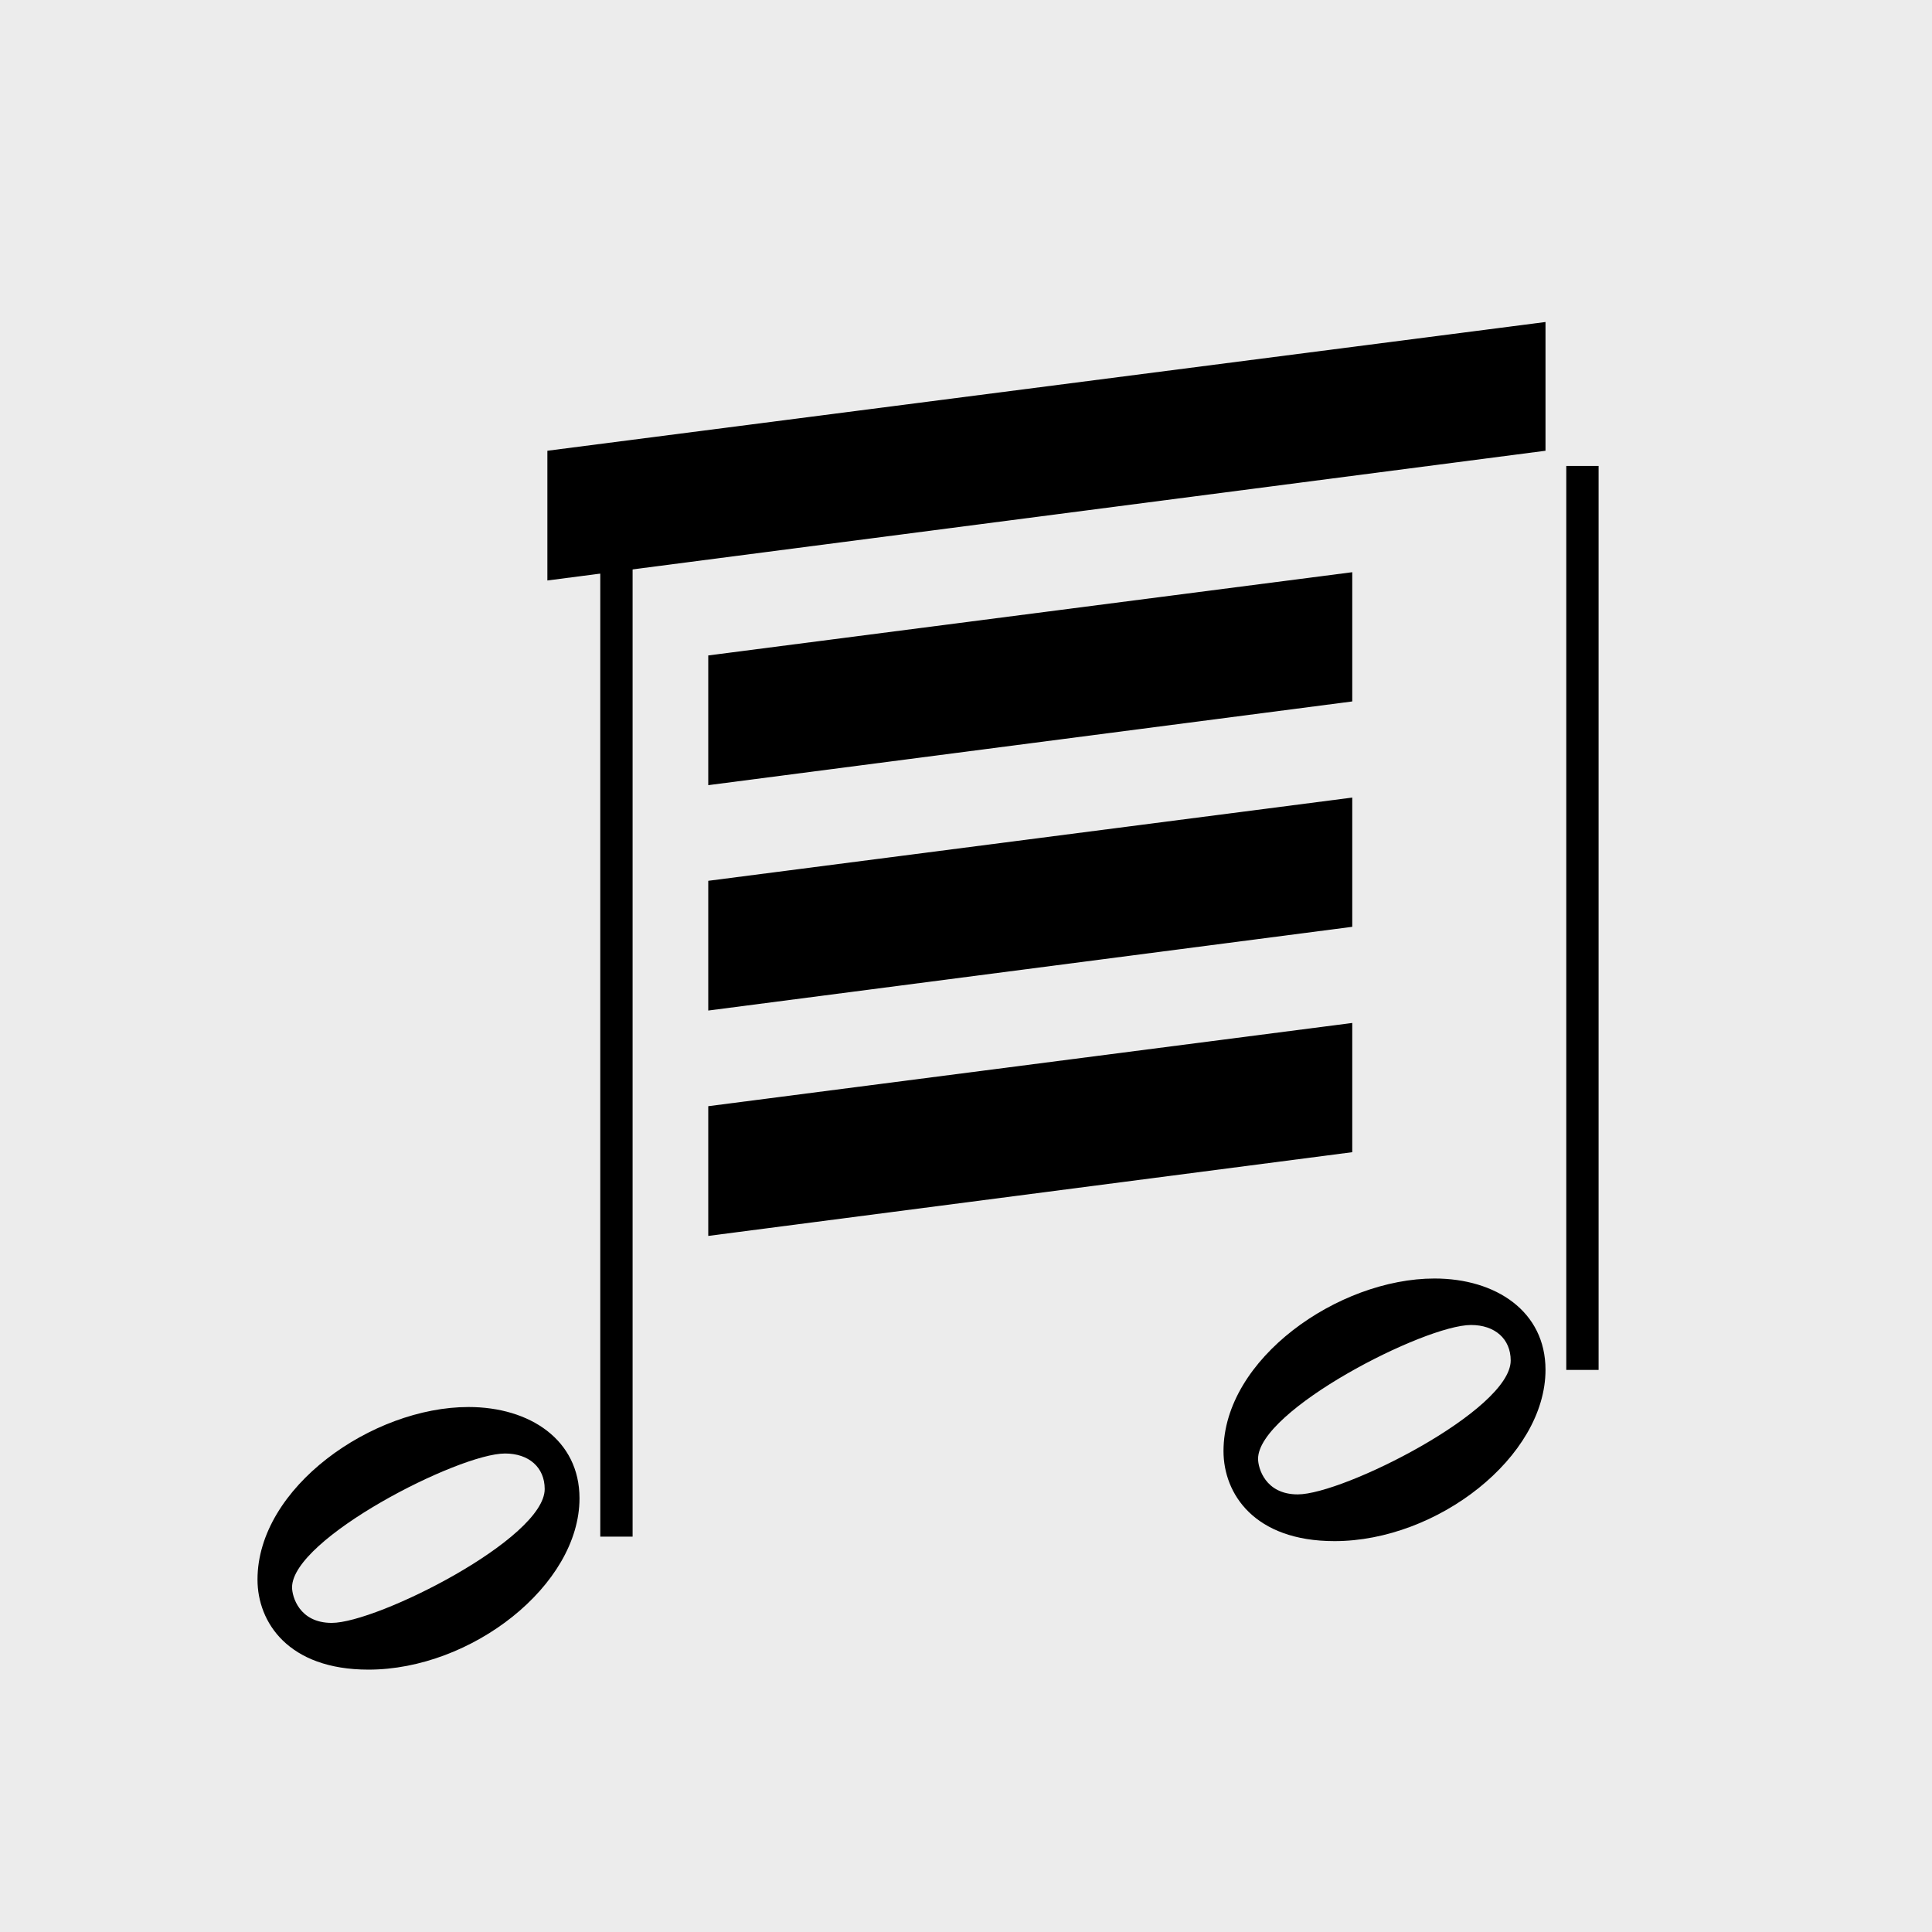
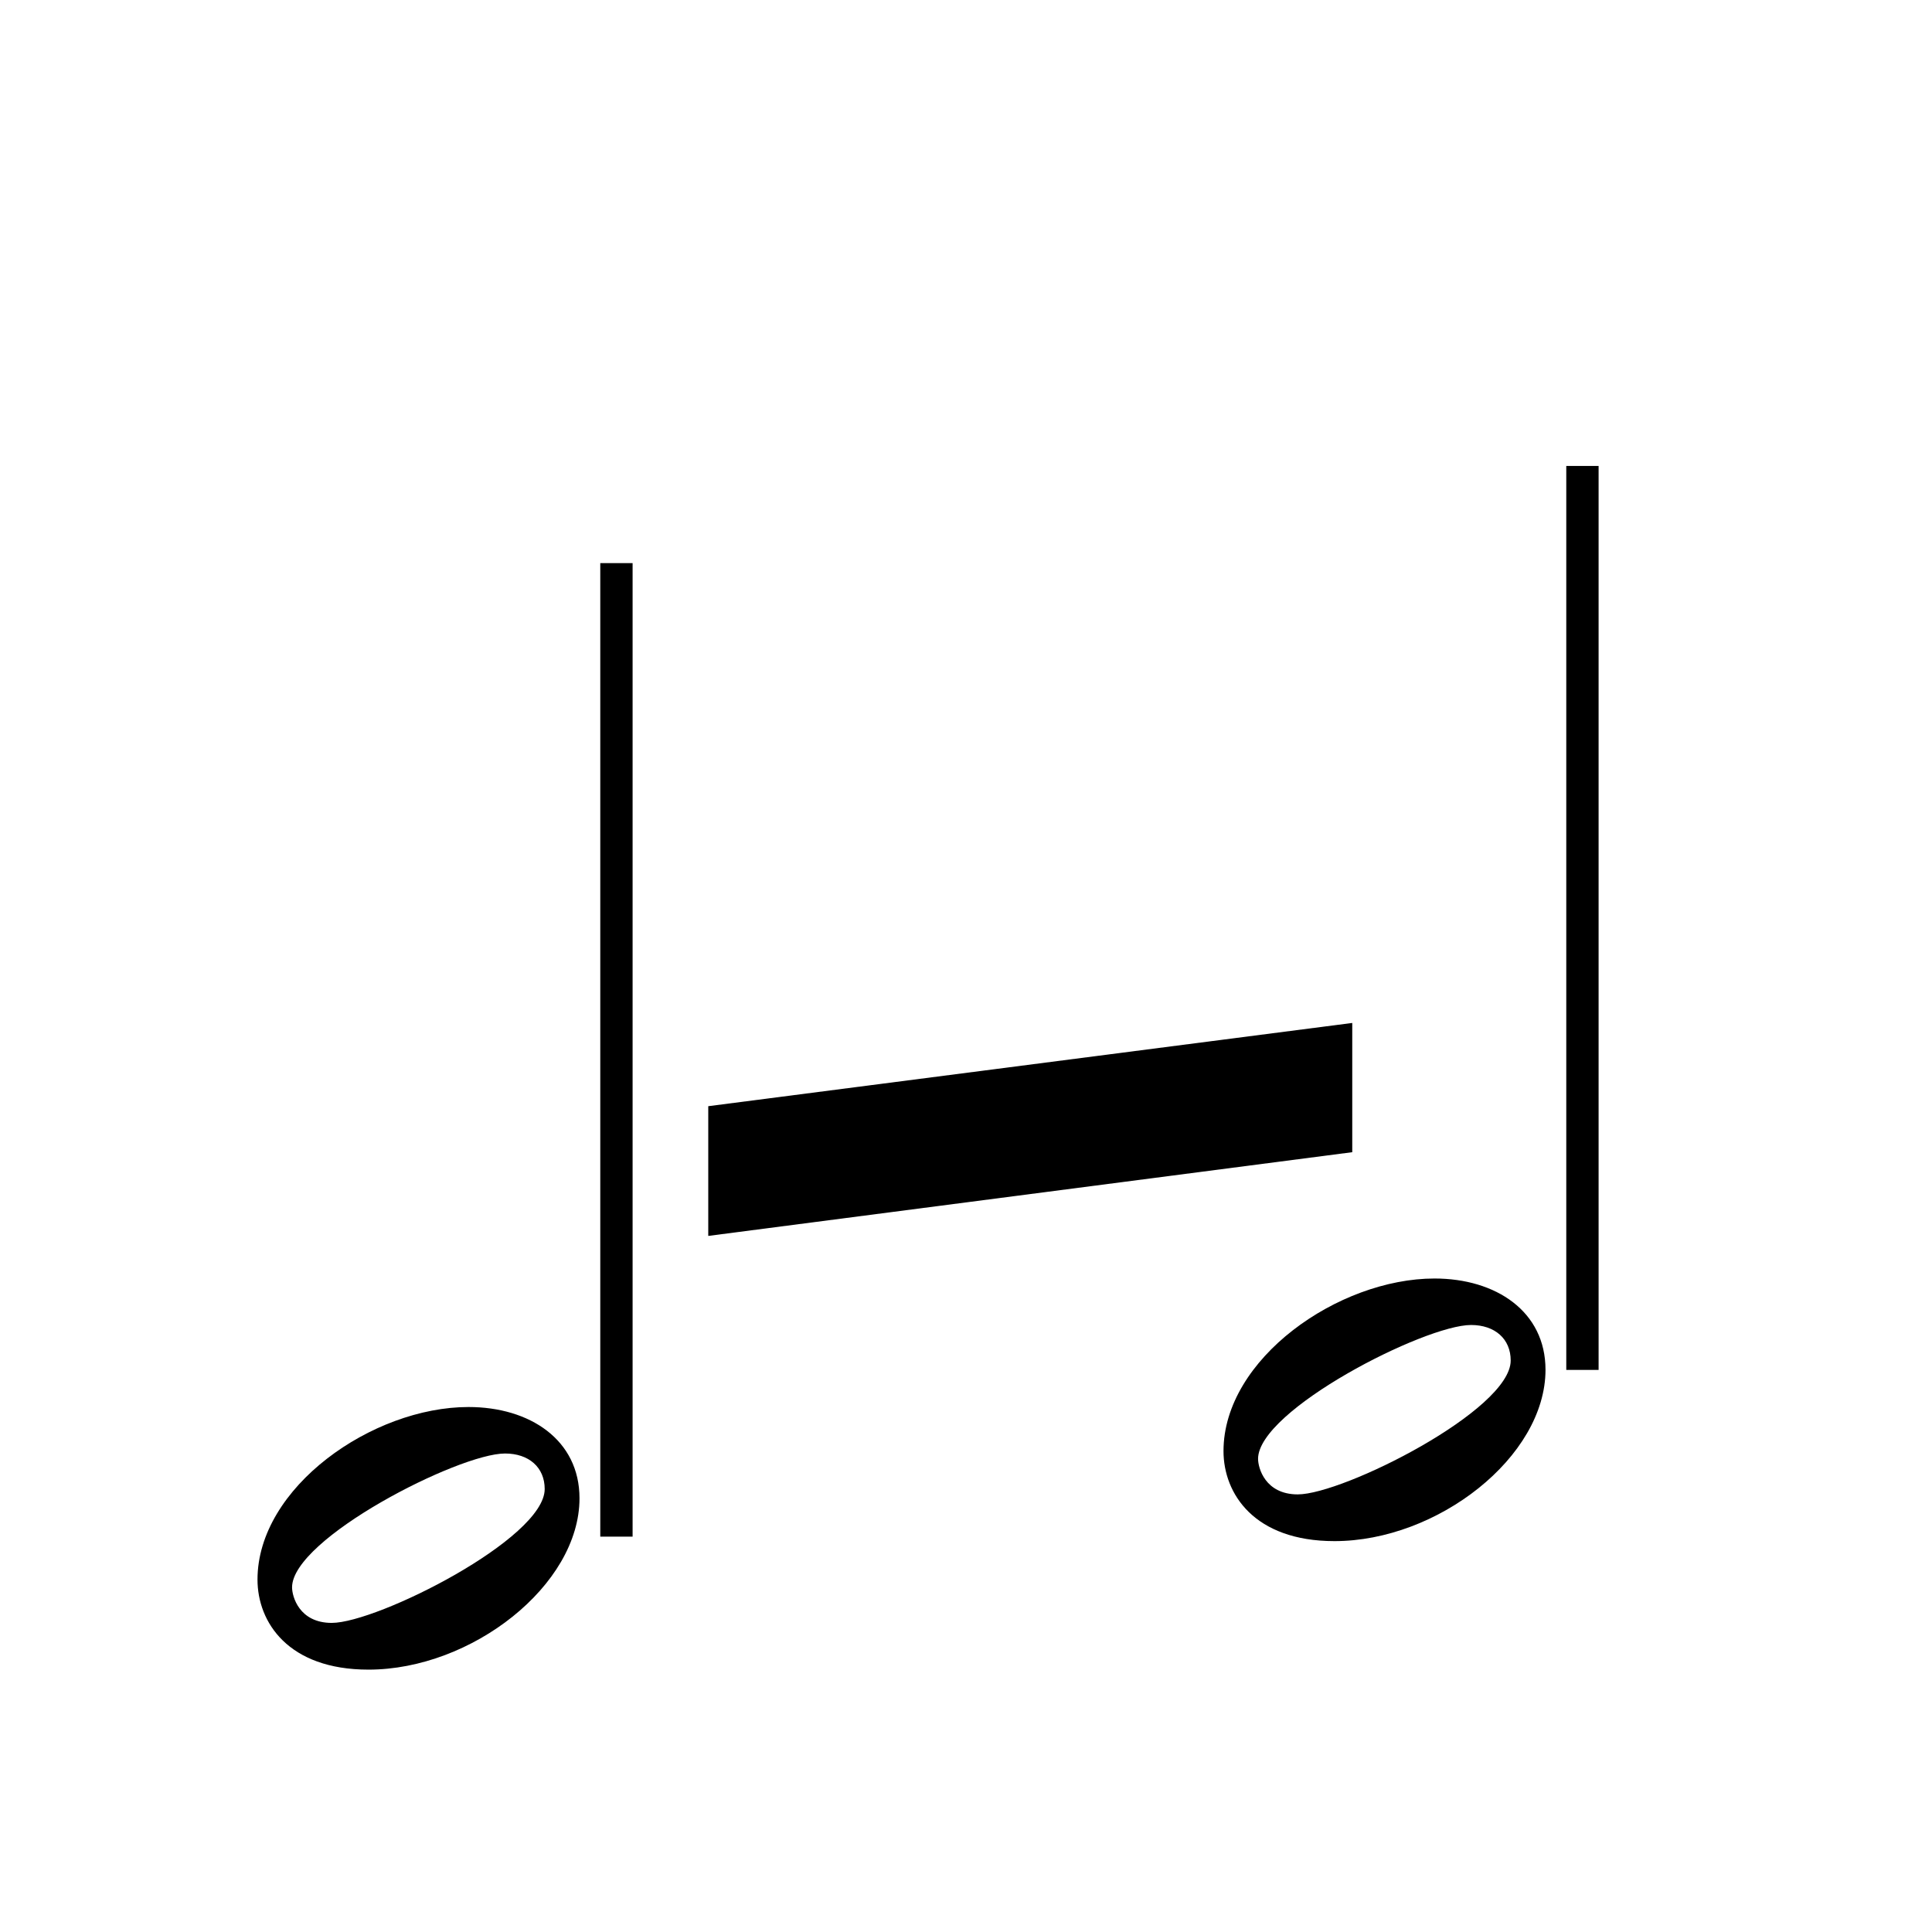
<svg xmlns="http://www.w3.org/2000/svg" xmlns:ns1="http://www.inkscape.org/namespaces/inkscape" xmlns:ns2="http://sodipodi.sourceforge.net/DTD/sodipodi-0.dtd" width="30" height="30" viewBox="0 0 7.938 7.938" version="1.1" id="svg1" ns1:version="1.3 (0e150ed6c4, 2023-07-21)" ns2:docname="Palette-Articulation-Tremolo-Double-4.svg">
  <title id="title2">noten-und-pausen</title>
  <ns2:namedview id="namedview1" pagecolor="#ffffff" bordercolor="#666666" borderopacity="1.0" ns1:showpageshadow="2" ns1:pageopacity="0.0" ns1:pagecheckerboard="0" ns1:deskcolor="#d1d1d1" ns1:document-units="px" showgrid="true" showguides="true" ns1:zoom="16" ns1:cx="13" ns1:cy="12.34375" ns1:window-width="2560" ns1:window-height="1017" ns1:window-x="-8" ns1:window-y="-8" ns1:window-maximized="1" ns1:current-layer="layer1">
    <ns1:grid id="grid1" units="px" originx="0" originy="0" spacingx="0.265" spacingy="0.265" empcolor="#3f3fff" empopacity="0.251" color="#3f3fff" opacity="0.125" empspacing="1" dotted="false" gridanglex="30" gridanglez="30" visible="true" />
    <ns2:guide position="3.969,4.498" orientation="1,0" id="guide1" ns1:locked="false" />
    <ns2:guide position="8.202,3.969" orientation="0,-1" id="guide2" ns1:locked="false" />
    <ns2:guide position="1.058,3.44" orientation="1,0" id="guide3" ns1:locked="false" />
    <ns2:guide position="6.879,3.175" orientation="1,0" id="guide4" ns1:locked="false" />
    <ns2:guide position="5.027,6.879" orientation="0,-1" id="guide5" ns1:locked="false" />
    <ns2:guide position="9.525,1.058" orientation="0,-1" id="guide6" ns1:locked="false" />
  </ns2:namedview>
  <defs id="defs1" />
  <g ns1:label="Ebene 1" ns1:groupmode="layer" id="layer1" transform="translate(-101.071,-144.463)">
-     <rect style="fill:#ececec;fill-opacity:1;stroke-width:0.529" id="rect1" width="7.938" height="7.938" x="101.071" y="144.463" ry="0" />
    <g id="g1" transform="translate(-1.852,-0.265)" style="fill:#000000">
      <polyline class="Stem" fill="none" stroke="#000000" stroke-width="2.48" stroke-linejoin="bevel" points="1043.88,704.63 1043.88,609.398" id="polyline43" transform="matrix(0.052,0,0,0.042,51.174,121.447)" style="stroke-width:2.554;stroke-dasharray:none;fill:#000000" />
      <path class="Note" d="m 104.848,150.509 c -0.395,0 -0.867,0.33 -0.867,0.709 0,0.175 0.126,0.37 0.456,0.37 0.423,0 0.867,-0.346 0.867,-0.704 0,-0.24 -0.204,-0.375 -0.456,-0.375 m -0.562,0.887 c -0.134,0 -0.163,-0.109 -0.163,-0.146 0,-0.2 0.684,-0.55 0.875,-0.55 0.098,0 0.163,0.057 0.163,0.146 0,0.204 -0.688,0.55 -0.875,0.55" id="path49" style="stroke-width:0.041;fill:#000000" />
    </g>
    <g id="g2" transform="translate(2.381,-0.529)" style="fill:#000000">
      <polyline class="Stem" fill="none" stroke="#000000" stroke-width="2.48" stroke-linejoin="bevel" points="1043.88,704.63 1043.88,609.398" id="polyline43-2" transform="matrix(0.052,0,0,0.039,50.91,123.14)" style="stroke-width:2.554;stroke-dasharray:none;fill:#000000" />
      <path class="Note" d="m 104.584,150.245 c -0.395,0 -0.867,0.33 -0.867,0.709 0,0.175 0.126,0.37 0.456,0.37 0.423,0 0.867,-0.346 0.867,-0.704 0,-0.24 -0.204,-0.375 -0.456,-0.375 m -0.562,0.887 c -0.134,0 -0.163,-0.109 -0.163,-0.146 0,-0.2 0.684,-0.55 0.875,-0.55 0.098,0 0.163,0.057 0.163,0.146 0,0.204 -0.688,0.55 -0.875,0.55" id="path49-3" style="stroke-width:0.041;fill:#000000" />
    </g>
-     <path id="rect2" style="stroke-width:0.558;fill:#000000" d="m 103.32,146.315 4.101,-0.529 v 0.529 l -4.101,0.533 z" ns2:nodetypes="ccccc" />
-     <path id="rect2-8" style="stroke-width:0.558;fill:#000000" d="m 106.627,146.814 -2.646,0.342 v 0.533 l 2.646,-0.344 z" />
-     <path id="rect2-8-1" style="stroke-width:0.558;fill:#000000" d="m 106.627,147.74 -2.646,0.342 v 0.533 l 2.646,-0.344 z" />
    <path id="rect2-8-1-1" style="stroke-width:0.558;fill:#000000" d="m 106.627,148.666 -2.646,0.342 v 0.533 l 2.646,-0.344 z" />
  </g>
</svg>